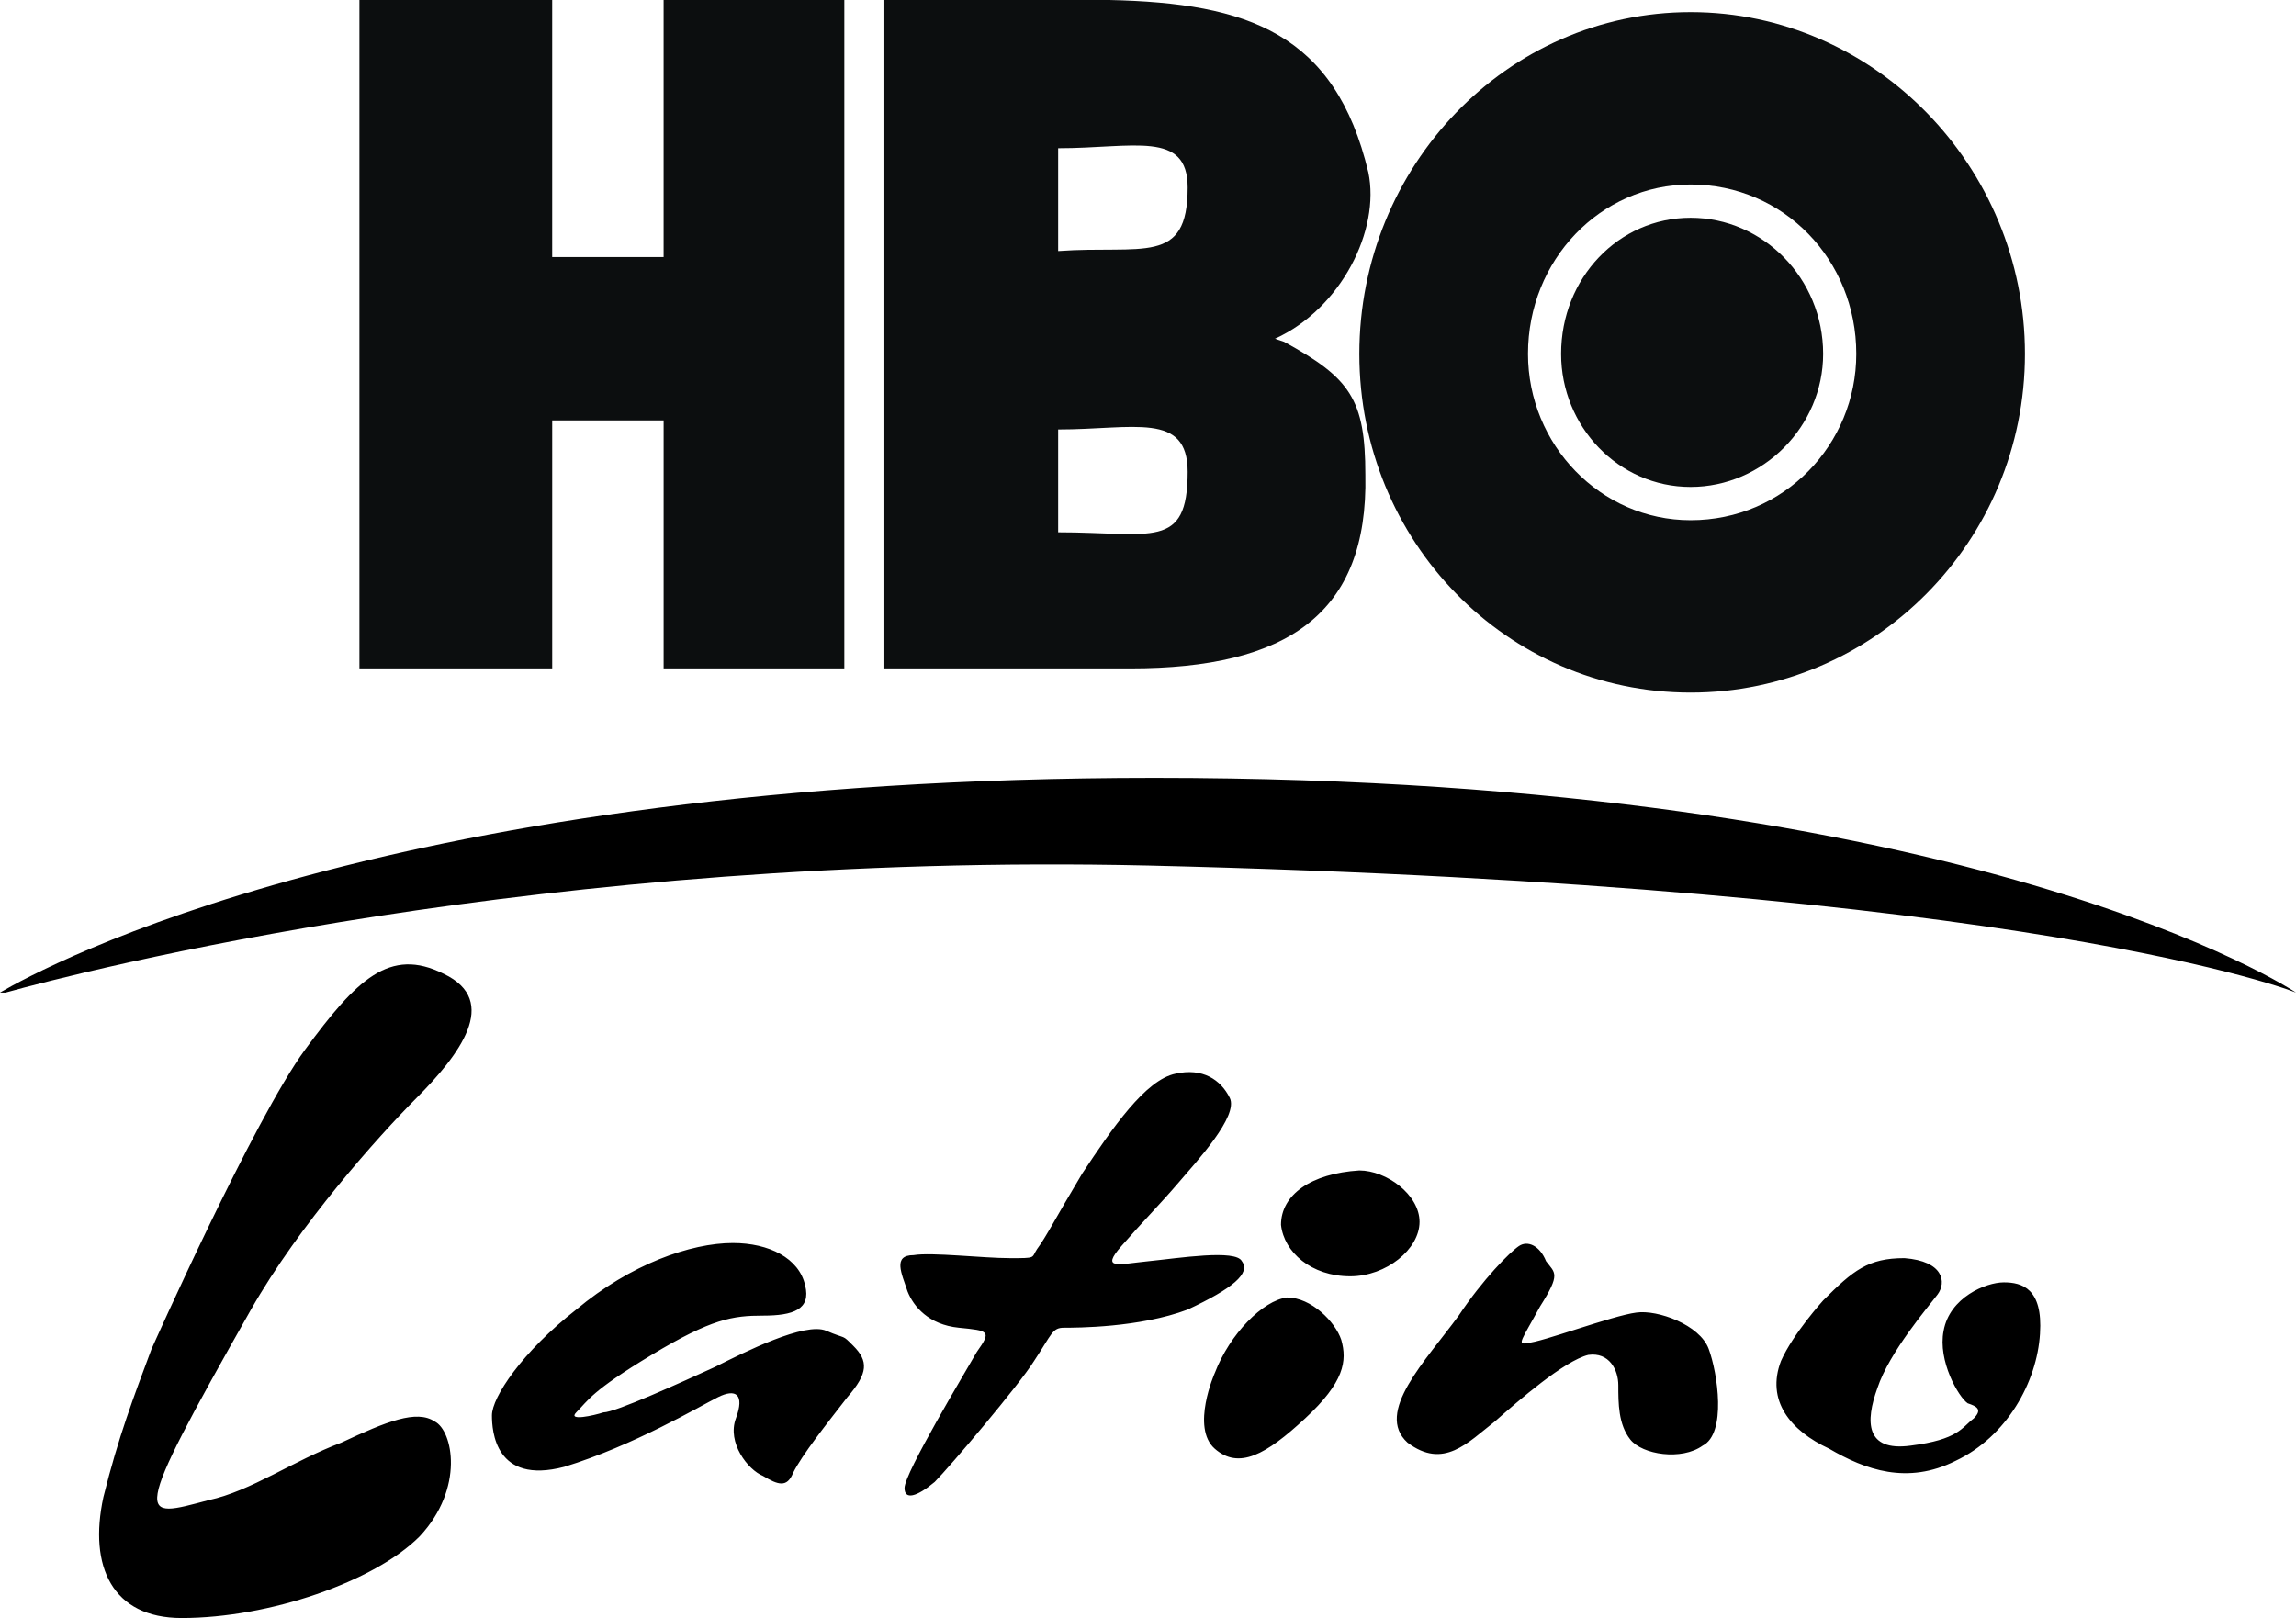
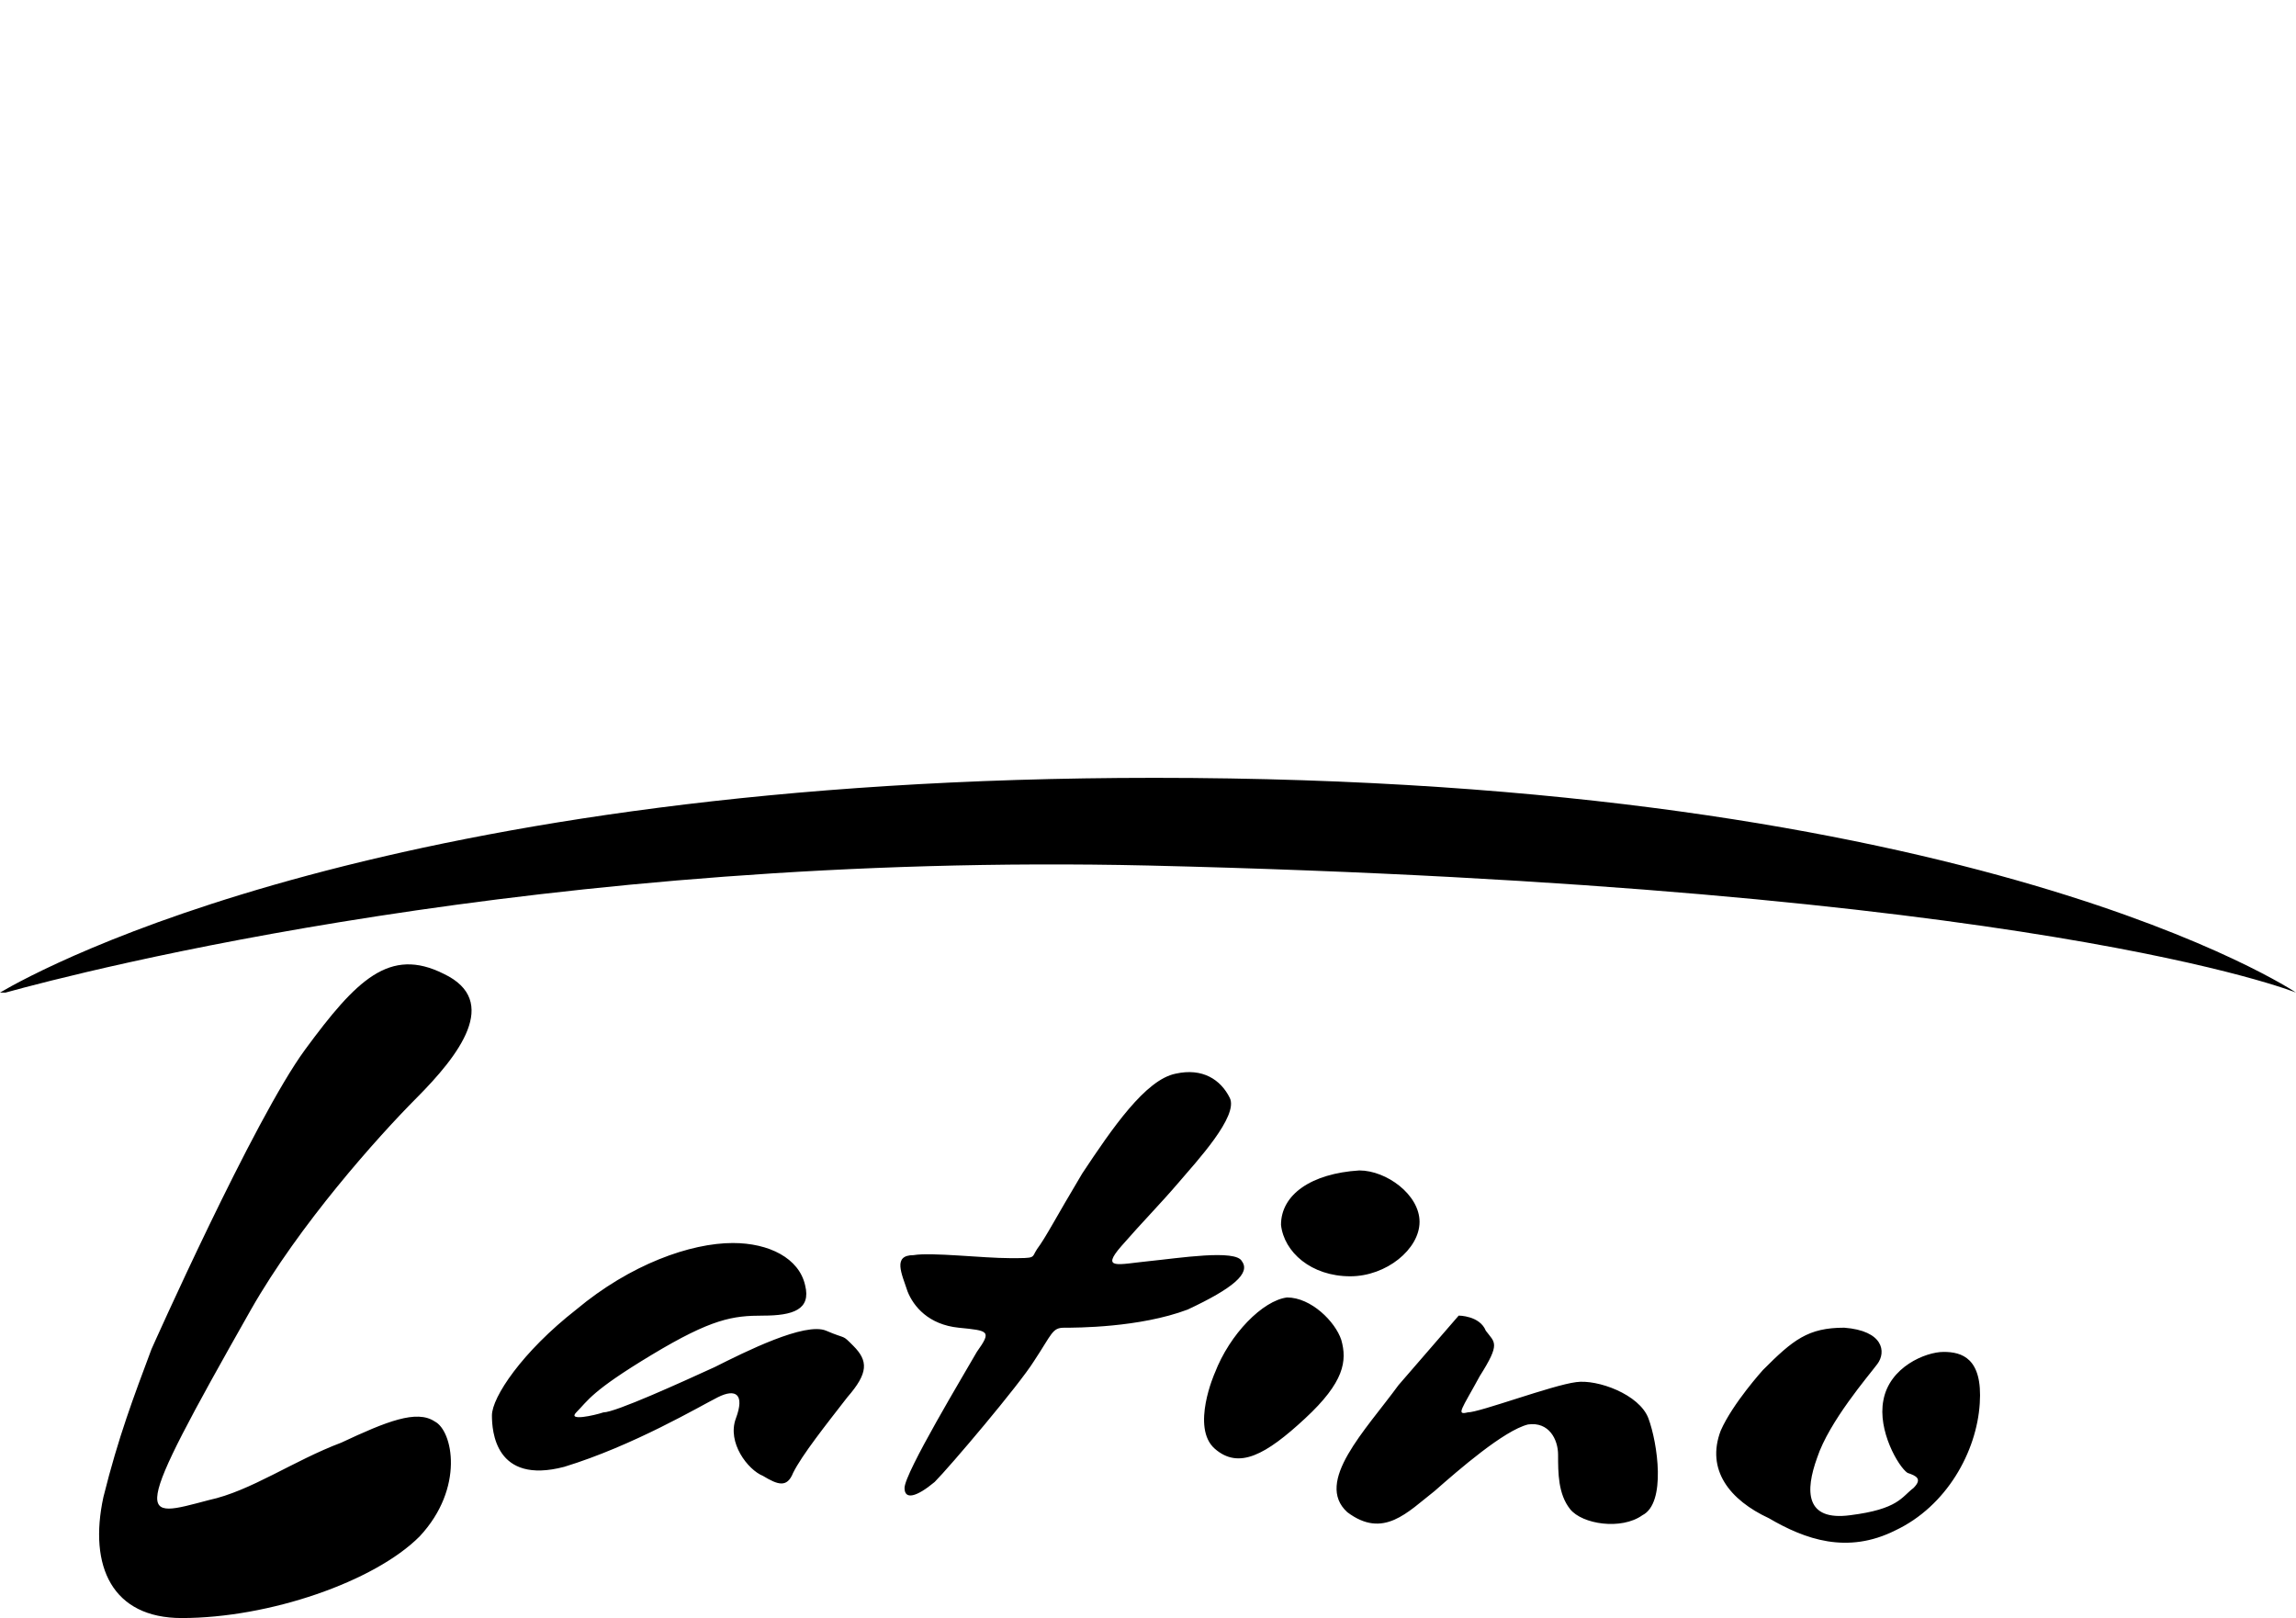
<svg xmlns="http://www.w3.org/2000/svg" width="166" height="117" fill="none">
  <path fill="#000" fill-rule="evenodd" d="M0 71.772h.404c5.381-1.489 38.81-10.185 82.633-9.186C147.055 64.117 166 71.772 166 71.772s-23.083-15.527-82.528-15.527C28.34 56.245 3.212 69.885 0 71.772" clip-rule="evenodd" />
-   <path fill="#0C0E0F" fill-rule="evenodd" d="M25.986 48.33V0h13.937v18.589h8.056V0h13.065v48.33H47.98V30.399h-8.056v17.933zm37.888 0V0h16.332c10.017.218 16.332 2.406 18.726 12.466.871 4.156-1.959 9.842-6.75 12.028l.653.22c4.791 2.623 5.88 4.154 5.88 9.622.217 10.06-5.661 13.996-16.984 13.996zm12.63-30.178c6.097-.438 9.364 1.093 9.364-4.593 0-4.155-3.92-2.842-9.364-2.842zm0 20.338c6.751 0 9.364 1.312 9.364-4.374 0-4.374-3.92-3.062-9.364-3.062z" clip-rule="evenodd" />
-   <path fill="#0C0E0F" fill-rule="evenodd" d="M98.28 25.588c0-13.56 10.67-24.712 23.952-24.712s24.171 11.152 24.171 24.712c0 13.558-10.888 24.493-24.171 24.493S98.28 39.146 98.28 25.588m23.952 12.027c6.75 0 11.977-5.468 11.977-12.028 0-6.78-5.226-12.247-11.977-12.247-6.532 0-11.758 5.467-11.758 12.247 0 6.561 5.226 12.028 11.758 12.028m0-2.405c5.226 0 9.581-4.373 9.581-9.622 0-5.468-4.354-9.842-9.581-9.842s-9.364 4.374-9.364 9.842c0 5.248 4.138 9.622 9.364 9.622" clip-rule="evenodd" />
-   <path fill="#000" fill-rule="evenodd" d="M10.962 97.536s7.403-16.62 11.104-21.65c3.702-5.03 6.097-7.435 10.017-5.468 4.137 1.969 1.088 5.905-1.96 8.967-2.83 2.843-8.492 9.185-11.976 15.308-8.928 15.746-8.056 15.09-3.05 13.778 3.05-.656 6.098-2.843 9.582-4.156 3.266-1.53 5.443-2.406 6.75-1.53 1.307.656 2.178 4.81-1.088 8.31C27.074 114.376 19.454 117 13.138 117c-5.01 0-6.75-3.718-5.662-8.748 1.09-4.373 2.178-7.216 3.484-10.716m42.026-7.654c2.613 0 4.79 1.094 5.226 3.063.435 1.75-.871 2.187-3.05 2.187-2.177 0-3.7.218-8.056 2.843-4.354 2.624-4.573 3.28-5.443 4.155-.653.656 1.306.219 1.96 0 .87 0 5.661-2.187 8.055-3.28 2.178-1.094 6.534-3.281 8.057-2.625 1.525.656 1.088.219 1.96 1.093 1.09 1.094 1.09 1.969-.435 3.718-1.525 1.968-3.266 4.156-3.92 5.468-.435 1.092-1.09.874-2.177.218-1.09-.438-2.613-2.406-1.96-4.155.654-1.75 0-2.188-1.306-1.531-1.307.655-6.097 3.499-11.105 5.03-5.01 1.312-5.226-2.625-5.226-3.717 0-1.313 2.178-4.594 6.097-7.655 3.918-3.28 8.274-4.812 11.323-4.812m20.032 1.094c-1.96 0-5.661-.438-6.968-.218-1.524 0-.87 1.312-.435 2.624.435 1.093 1.524 2.405 3.702 2.624s2.395.22 1.306 1.75c-.87 1.531-5.226 8.749-5.226 9.841 0 .876.87.656 2.178-.437 1.089-1.093 6.097-6.998 7.186-8.747 1.306-1.968 1.306-2.407 2.177-2.407.87 0 5.443 0 8.928-1.312 3.267-1.53 4.573-2.624 3.92-3.498-.436-.875-4.574-.218-6.75 0-2.178.218-3.485.655-1.96-1.093 1.523-1.75 2.83-3.062 4.136-4.593 1.306-1.53 4.355-4.81 3.7-6.123-.652-1.312-1.958-2.188-3.917-1.75-2.178.438-4.573 3.936-6.75 7.216-1.96 3.28-2.614 4.593-3.267 5.468-.435.655 0 .655-1.96.655m25.26-6.342c1.959 0 4.355 1.75 4.355 3.718s-2.396 3.936-5.009 3.936c-2.831 0-4.79-1.75-5.008-3.718 0-2.186 2.177-3.717 5.662-3.936M87.827 99.287c1.088-2.843 3.484-5.25 5.226-5.468 1.742 0 3.484 1.749 3.92 3.062.435 1.53.217 3.062-2.615 5.686-2.83 2.625-4.788 3.717-6.532 2.187-1.74-1.532 0-5.468 0-5.468m17.638-4.156c1.744-2.624 3.703-4.593 4.355-5.03s1.524 0 1.959 1.093c.653.875 1.088.875-.435 3.28-1.306 2.406-1.742 2.843-.871 2.625.871 0 6.097-1.968 7.839-2.187 1.523-.219 4.573.874 5.226 2.624s1.306 6.124-.436 6.999c-1.523 1.093-4.355.656-5.226-.438-.871-1.093-.871-2.625-.871-3.936 0-1.093-.652-2.406-2.177-2.187-1.743.438-5.009 3.28-6.749 4.811-1.961 1.53-3.703 3.499-6.316 1.53-2.395-2.186 1.308-5.903 3.702-9.184m26.348-1.093c2.179-2.188 3.267-3.062 5.88-3.062 2.831.218 3.049 1.75 2.396 2.625-.654.874-3.485 4.154-4.355 6.778-.871 2.406-.871 4.594 2.394 4.156 3.484-.438 3.703-1.313 4.573-1.968.653-.657.218-.876-.435-1.094-.653-.437-2.177-3.061-1.742-5.248.436-2.405 3.048-3.498 4.355-3.498s2.83.437 2.613 3.718c-.217 3.498-2.394 7.435-6.097 9.185-3.484 1.749-6.532.655-9.145-.875-2.832-1.313-4.573-3.499-3.484-6.342.87-1.97 3.047-4.375 3.047-4.375" clip-rule="evenodd" />
+   <path fill="#000" fill-rule="evenodd" d="M10.962 97.536s7.403-16.62 11.104-21.65c3.702-5.03 6.097-7.435 10.017-5.468 4.137 1.969 1.088 5.905-1.96 8.967-2.83 2.843-8.492 9.185-11.976 15.308-8.928 15.746-8.056 15.09-3.05 13.778 3.05-.656 6.098-2.843 9.582-4.156 3.266-1.53 5.443-2.406 6.75-1.53 1.307.656 2.178 4.81-1.088 8.31C27.074 114.376 19.454 117 13.138 117c-5.01 0-6.75-3.718-5.662-8.748 1.09-4.373 2.178-7.216 3.484-10.716m42.026-7.654c2.613 0 4.79 1.094 5.226 3.063.435 1.75-.871 2.187-3.05 2.187-2.177 0-3.7.218-8.056 2.843-4.354 2.624-4.573 3.28-5.443 4.155-.653.656 1.306.219 1.96 0 .87 0 5.661-2.187 8.055-3.28 2.178-1.094 6.534-3.281 8.057-2.625 1.525.656 1.088.219 1.96 1.093 1.09 1.094 1.09 1.969-.435 3.718-1.525 1.968-3.266 4.156-3.92 5.468-.435 1.092-1.09.874-2.177.218-1.09-.438-2.613-2.406-1.96-4.155.654-1.75 0-2.188-1.306-1.531-1.307.655-6.097 3.499-11.105 5.03-5.01 1.312-5.226-2.625-5.226-3.717 0-1.313 2.178-4.594 6.097-7.655 3.918-3.28 8.274-4.812 11.323-4.812m20.032 1.094c-1.96 0-5.661-.438-6.968-.218-1.524 0-.87 1.312-.435 2.624.435 1.093 1.524 2.405 3.702 2.624s2.395.22 1.306 1.75c-.87 1.531-5.226 8.749-5.226 9.841 0 .876.87.656 2.178-.437 1.089-1.093 6.097-6.998 7.186-8.747 1.306-1.968 1.306-2.407 2.177-2.407.87 0 5.443 0 8.928-1.312 3.267-1.53 4.573-2.624 3.92-3.498-.436-.875-4.574-.218-6.75 0-2.178.218-3.485.655-1.96-1.093 1.523-1.75 2.83-3.062 4.136-4.593 1.306-1.53 4.355-4.81 3.7-6.123-.652-1.312-1.958-2.188-3.917-1.75-2.178.438-4.573 3.936-6.75 7.216-1.96 3.28-2.614 4.593-3.267 5.468-.435.655 0 .655-1.96.655m25.26-6.342c1.959 0 4.355 1.75 4.355 3.718s-2.396 3.936-5.009 3.936c-2.831 0-4.79-1.75-5.008-3.718 0-2.186 2.177-3.717 5.662-3.936M87.827 99.287c1.088-2.843 3.484-5.25 5.226-5.468 1.742 0 3.484 1.749 3.92 3.062.435 1.53.217 3.062-2.615 5.686-2.83 2.625-4.788 3.717-6.532 2.187-1.74-1.532 0-5.468 0-5.468m17.638-4.156s1.524 0 1.959 1.093c.653.875 1.088.875-.435 3.28-1.306 2.406-1.742 2.843-.871 2.625.871 0 6.097-1.968 7.839-2.187 1.523-.219 4.573.874 5.226 2.624s1.306 6.124-.436 6.999c-1.523 1.093-4.355.656-5.226-.438-.871-1.093-.871-2.625-.871-3.936 0-1.093-.652-2.406-2.177-2.187-1.743.438-5.009 3.28-6.749 4.811-1.961 1.53-3.703 3.499-6.316 1.53-2.395-2.186 1.308-5.903 3.702-9.184m26.348-1.093c2.179-2.188 3.267-3.062 5.88-3.062 2.831.218 3.049 1.75 2.396 2.625-.654.874-3.485 4.154-4.355 6.778-.871 2.406-.871 4.594 2.394 4.156 3.484-.438 3.703-1.313 4.573-1.968.653-.657.218-.876-.435-1.094-.653-.437-2.177-3.061-1.742-5.248.436-2.405 3.048-3.498 4.355-3.498s2.83.437 2.613 3.718c-.217 3.498-2.394 7.435-6.097 9.185-3.484 1.749-6.532.655-9.145-.875-2.832-1.313-4.573-3.499-3.484-6.342.87-1.97 3.047-4.375 3.047-4.375" clip-rule="evenodd" />
</svg>